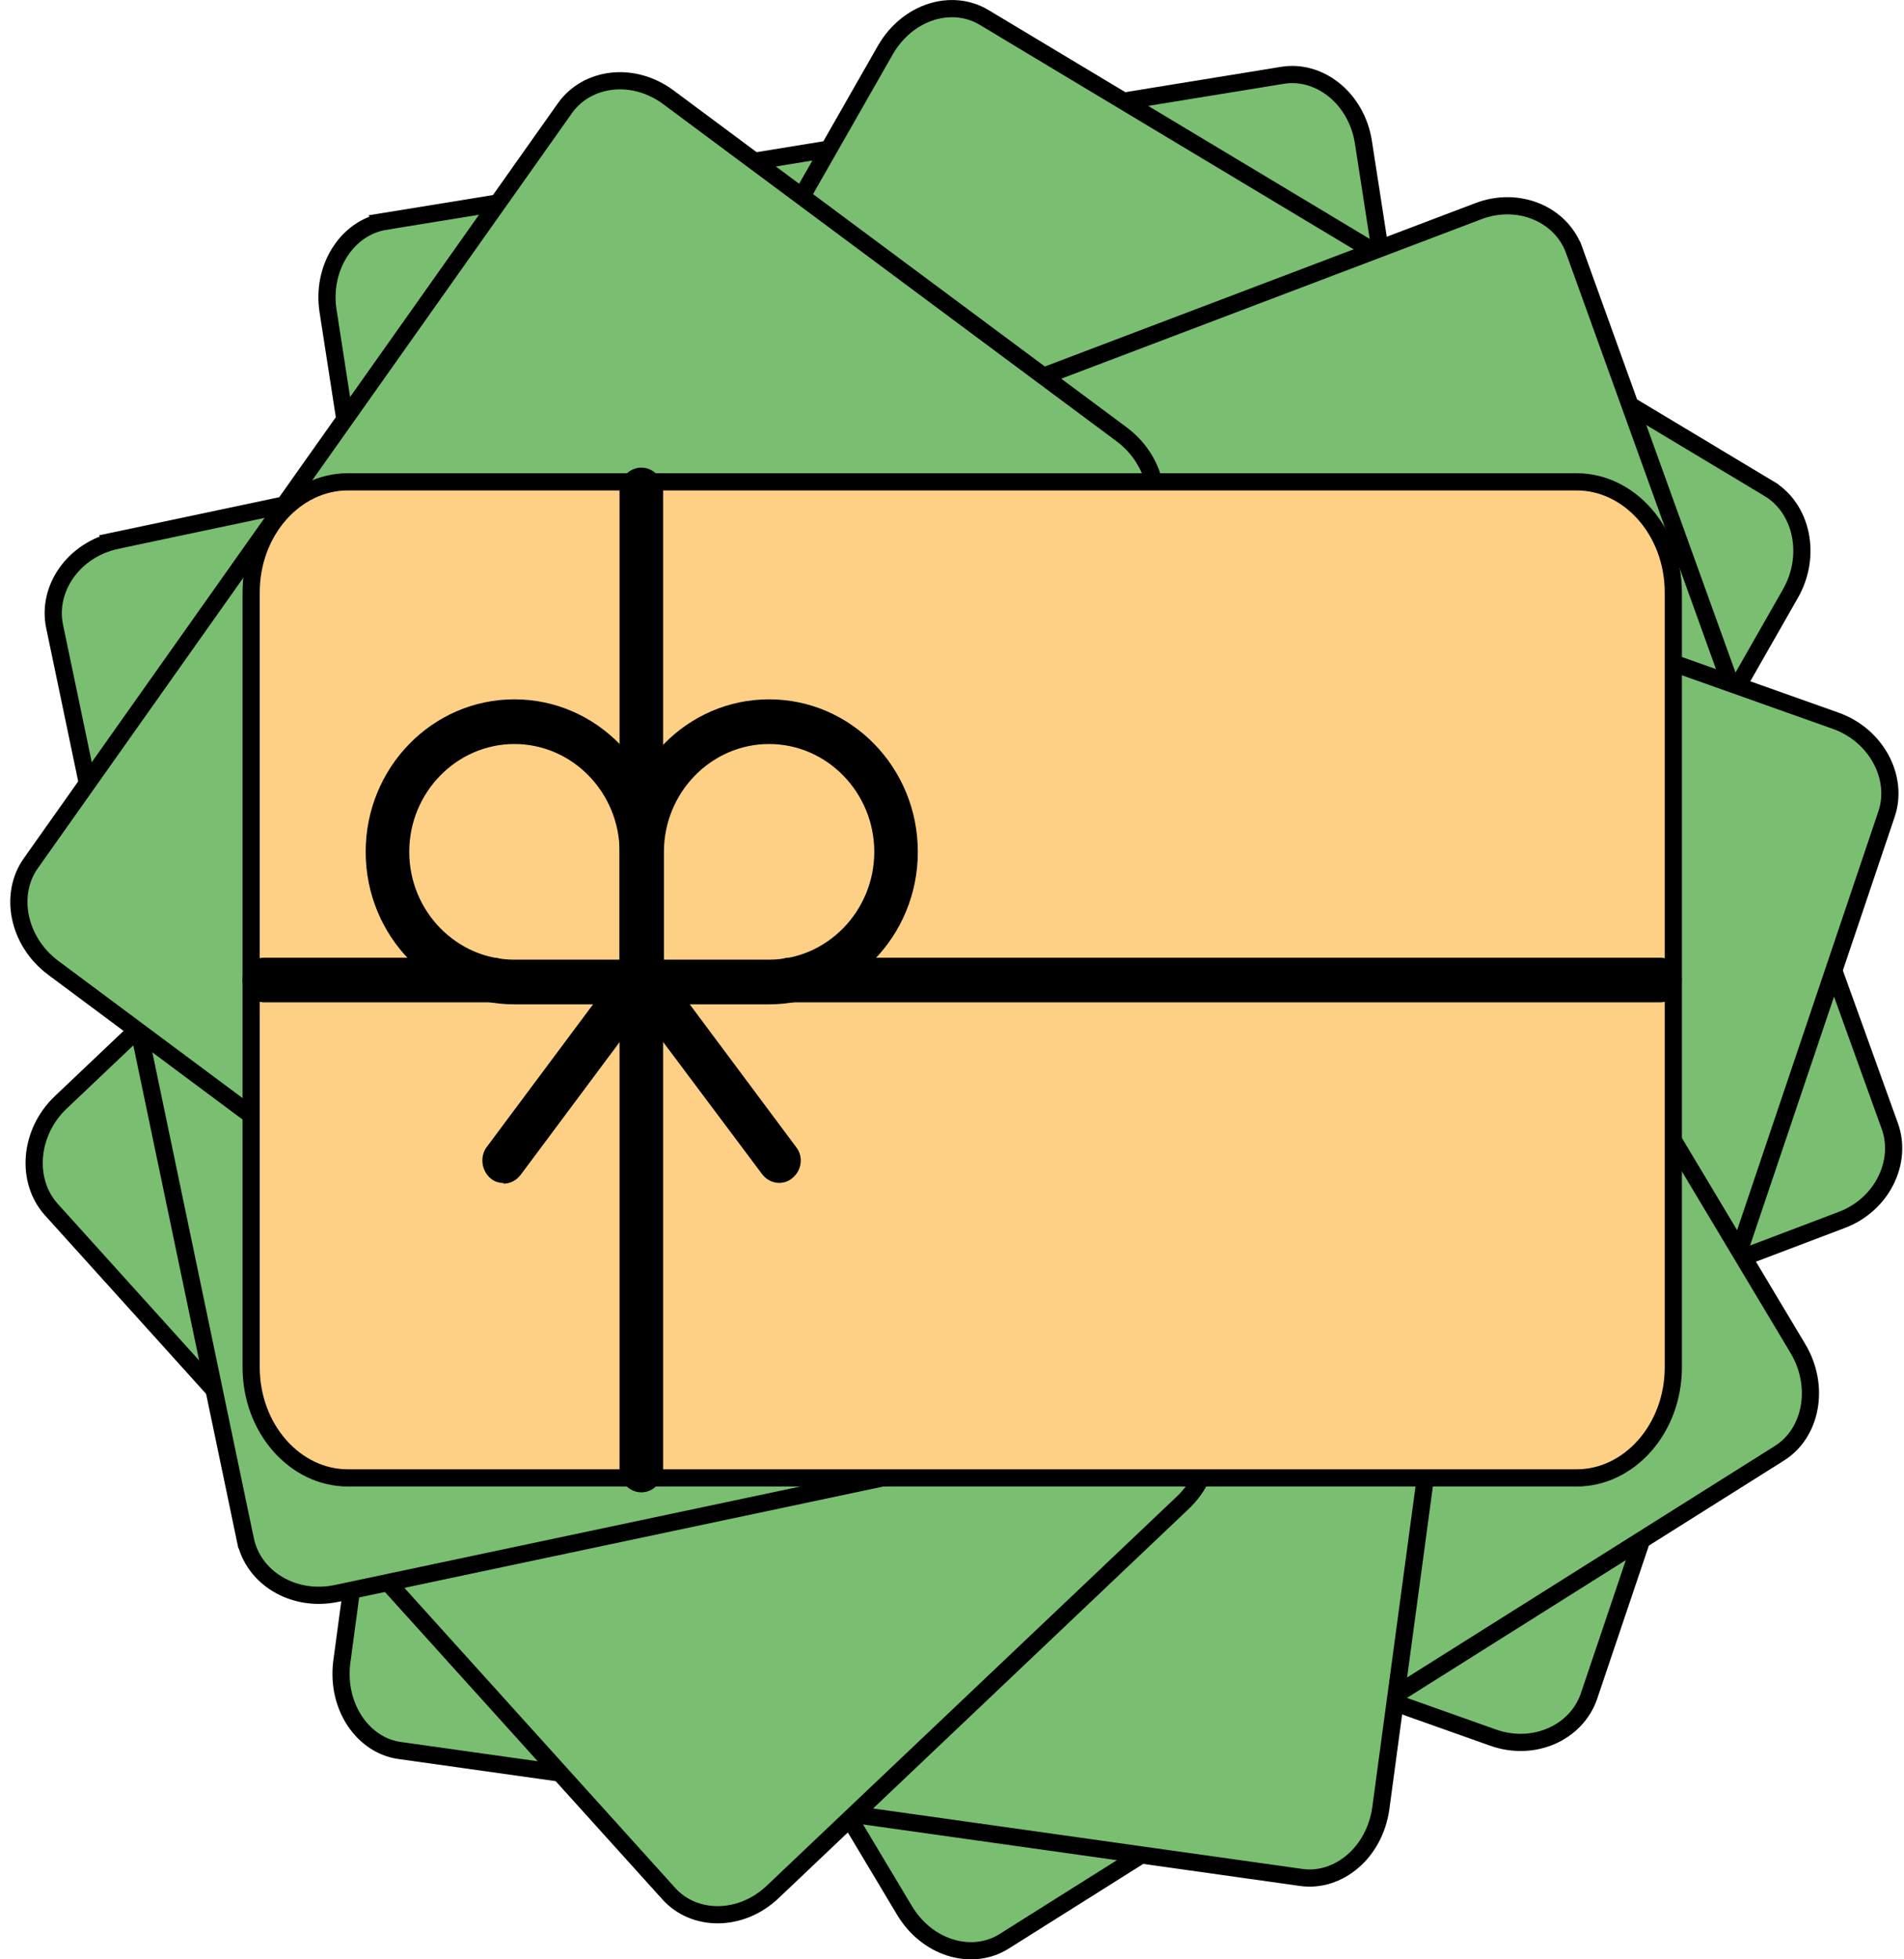
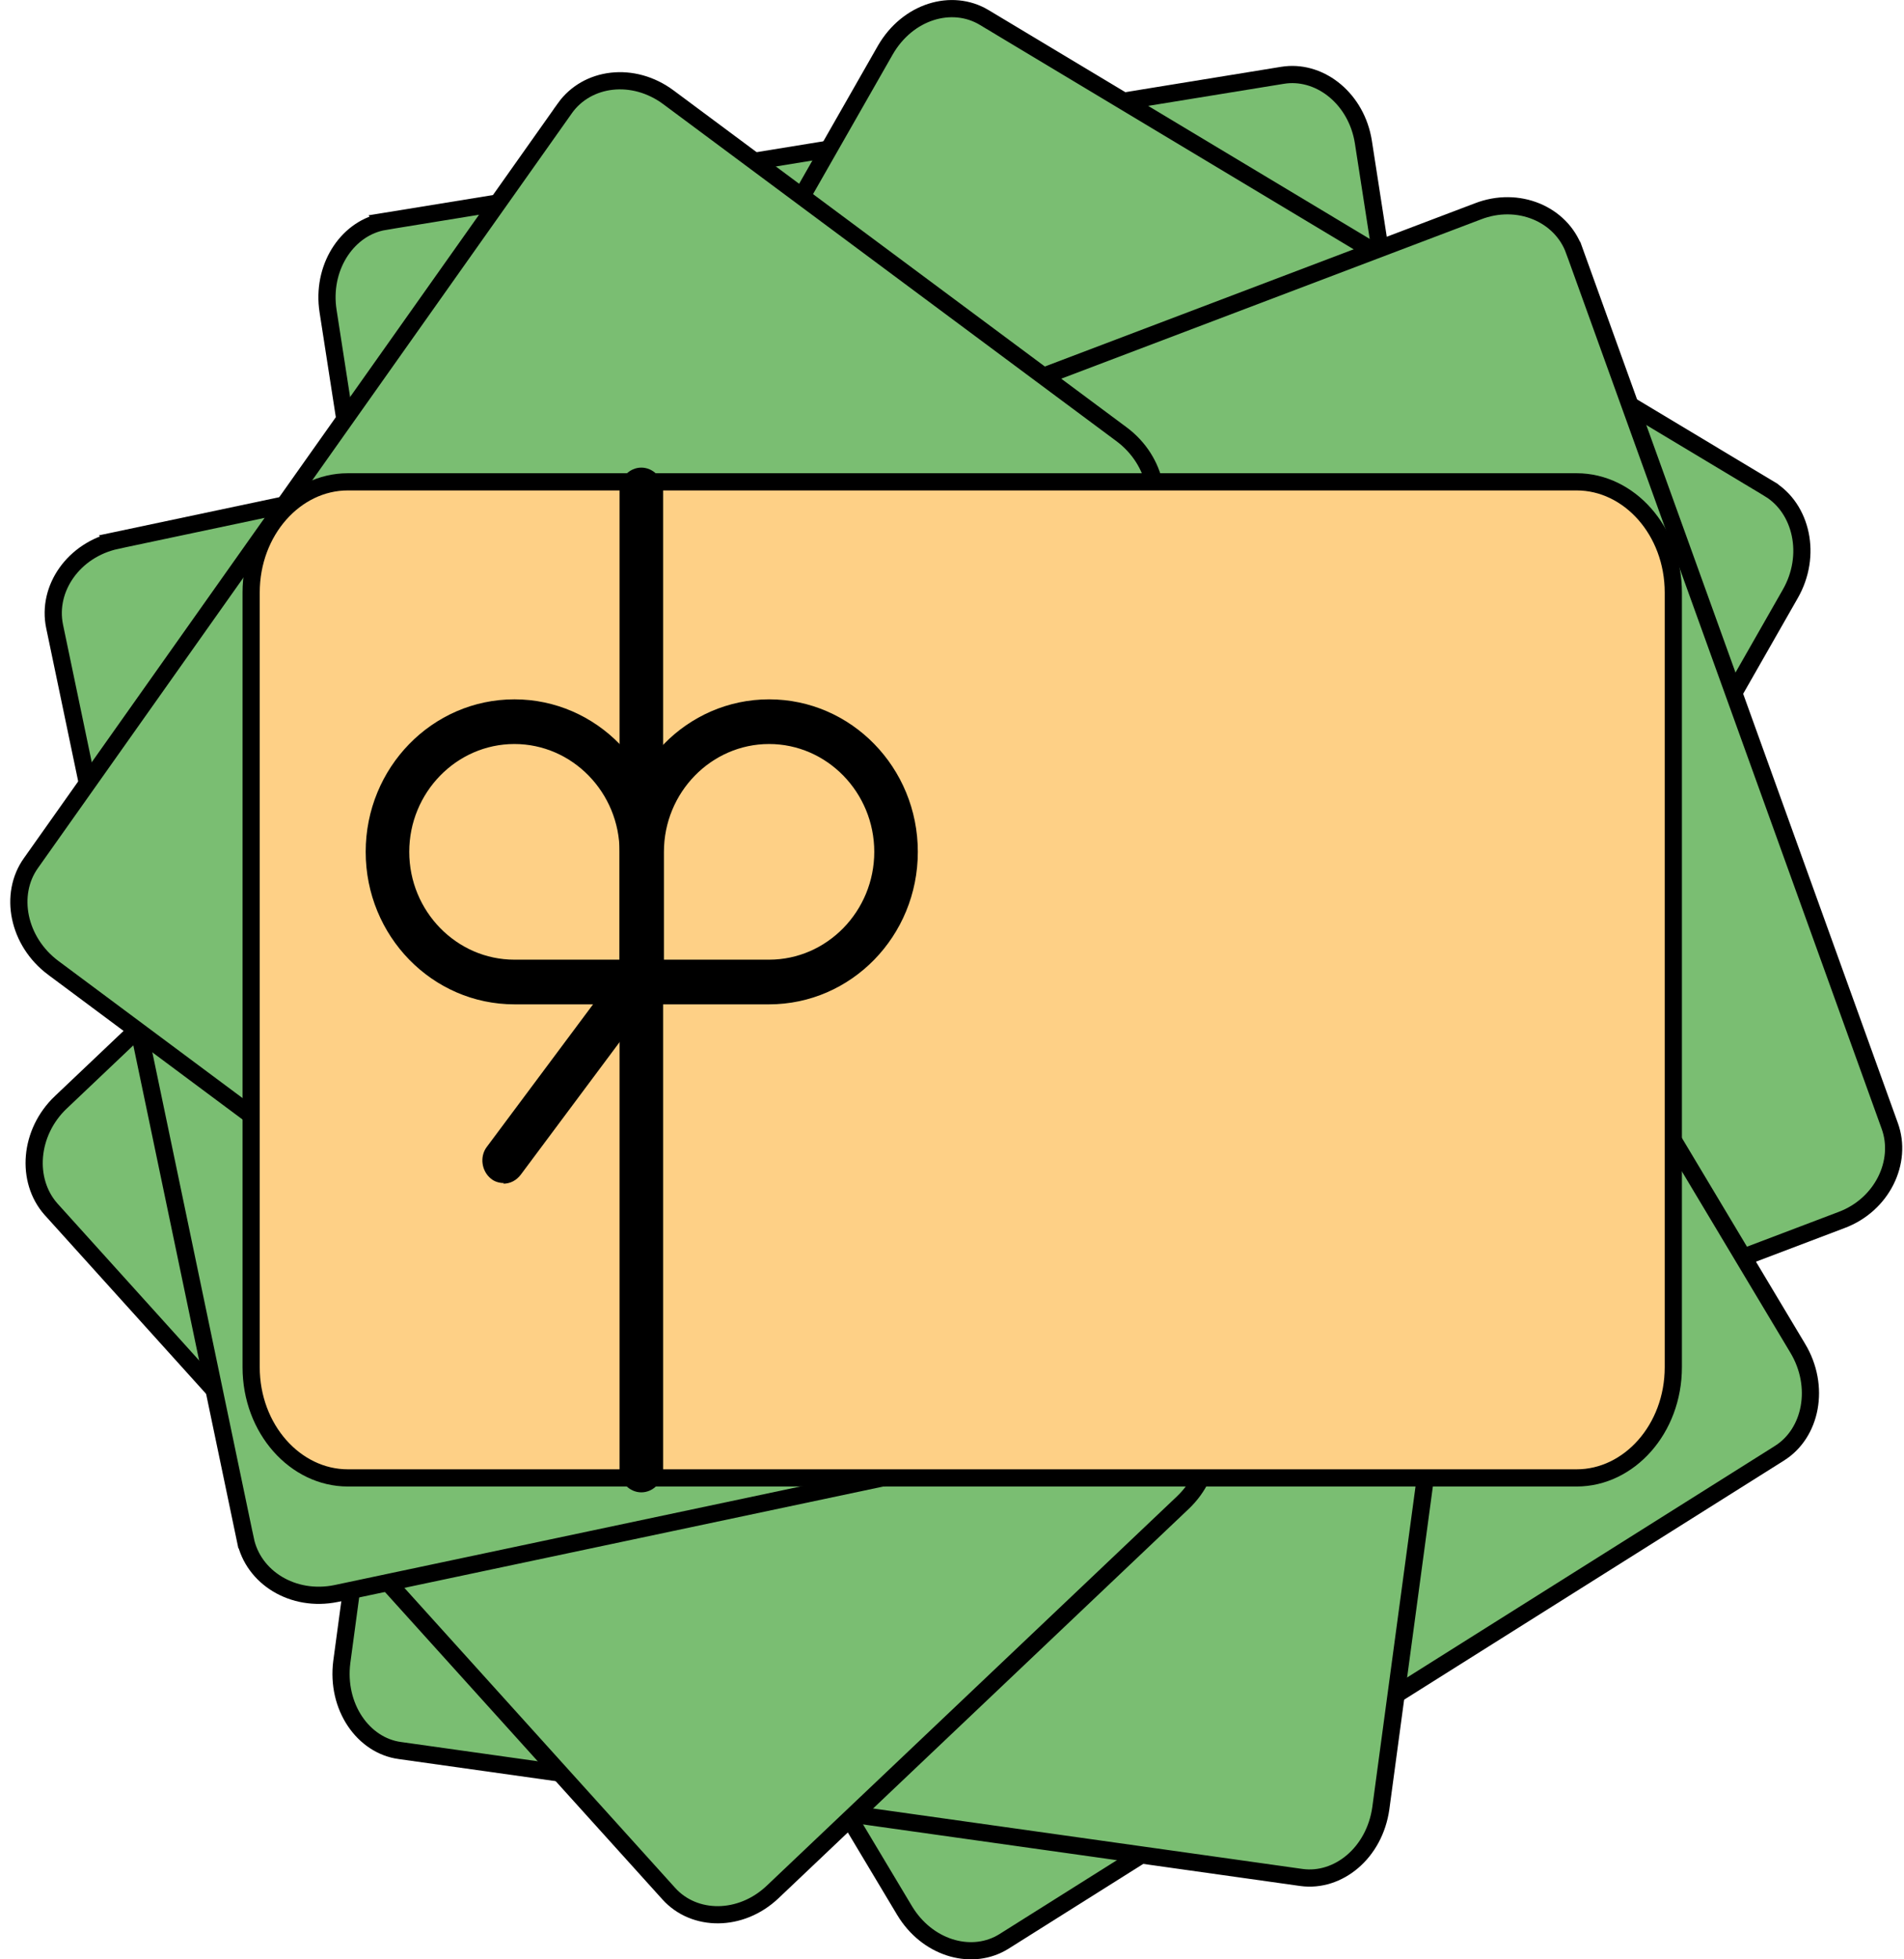
<svg xmlns="http://www.w3.org/2000/svg" width="140" height="144" viewBox="0 0 140 144" fill="none">
  <path d="M94.298 5.536C96.914 5.103 99.573 7.081 100.196 10.149L100.25 10.45L106.702 52.045V52.046C107.208 55.289 105.26 58.191 102.556 58.64L36.484 69.426H36.482C33.794 69.871 31.083 67.716 30.575 64.465L24.124 22.87V22.869L24.083 22.566C23.74 19.447 25.65 16.71 28.27 16.275L28.269 16.274L94.296 5.536H94.298Z" fill="#7ABE72" stroke="black" stroke-width="1.264" stroke-miterlimit="10" />
  <path d="M65.095 3.684C66.739 0.833 69.983 -0.141 72.367 1.283V1.284L130.109 35.937V35.938C132.469 37.372 133.27 40.816 131.629 43.663L131.628 43.665L110.854 80.056C109.209 82.905 105.966 83.878 103.582 82.453H103.583L45.838 47.798C43.48 46.362 42.681 42.92 44.321 40.074L44.322 40.071L65.095 3.684Z" fill="#7ABE72" stroke="black" stroke-width="1.264" stroke-miterlimit="10" />
  <path d="M108.658 15.538C111.62 14.384 114.788 15.729 115.75 18.399H115.751L138.949 82.739L138.95 82.742C139.915 85.379 138.396 88.557 135.39 89.67L135.385 89.672L96.811 104.303L96.806 104.305C93.843 105.459 90.676 104.114 89.714 101.443L66.515 37.103L66.514 37.102L66.431 36.852C65.645 34.268 67.162 31.252 70.075 30.174L70.08 30.172L108.653 15.54L108.658 15.538Z" fill="#7ABE72" stroke="black" stroke-width="1.264" stroke-miterlimit="10" />
-   <path d="M89.065 42.217C89.989 39.542 93.12 38.113 96.126 39.183H96.127L134.974 52.97C137.992 54.044 139.629 57.188 138.707 59.859L138.705 59.863L116.835 124.667C115.911 127.342 112.779 128.771 109.773 127.701L70.926 113.914H70.925C67.907 112.839 66.271 109.697 67.193 107.025L67.194 107.021L89.065 42.217Z" fill="#7ABE72" stroke="black" stroke-width="1.264" stroke-miterlimit="10" />
  <path d="M103.366 60.892C105.706 59.429 108.992 60.358 110.679 63.166V63.166L132.185 99.087L132.186 99.088C133.874 101.901 133.188 105.338 130.836 106.809L130.835 106.81L73.823 142.683C71.556 144.101 68.4 143.273 66.672 140.667L66.509 140.409L45.004 104.488L45.003 104.487C43.315 101.675 44.001 98.238 46.352 96.767L46.353 96.766L103.365 60.891L103.366 60.892Z" fill="#7ABE72" stroke="black" stroke-width="1.264" stroke-miterlimit="10" />
  <path d="M30.761 80.411C31.226 77.119 33.893 74.956 36.59 75.32V75.321L102.893 84.653H102.896C105.585 85.018 107.58 87.864 107.158 91.164L101.531 132.896C101.066 136.188 98.398 138.351 95.7 137.986H95.701L29.399 128.654H29.396C26.706 128.289 24.709 125.44 25.133 122.138L30.76 80.41L30.761 80.411Z" fill="#7ABE72" stroke="black" stroke-width="1.264" stroke-miterlimit="10" />
  <path d="M34.632 52.403C36.981 50.167 40.41 50.191 42.283 52.274L42.284 52.275L87.721 102.592C89.563 104.693 89.327 108.196 86.977 110.433L56.823 139.039L56.822 139.04C54.473 141.276 51.044 141.251 49.171 139.168L49.17 139.167L3.733 88.85C1.891 86.749 2.126 83.246 4.477 81.008L4.478 81.009L34.631 52.404L34.632 52.403Z" fill="#7ABE72" stroke="black" stroke-width="1.264" stroke-miterlimit="10" />
  <path d="M48.761 31.22C51.928 30.574 54.855 32.388 55.432 35.17L55.432 35.172L69.46 102.304C70.037 105.087 68.053 107.927 64.934 108.609L24.708 117.116C21.543 117.759 18.619 115.945 18.042 113.163L18.041 113.163L4.014 46.031C3.437 43.247 5.421 40.407 8.54 39.725L8.539 39.724L48.76 31.219L48.761 31.22Z" fill="#7ABE72" stroke="black" stroke-width="1.264" stroke-miterlimit="10" />
  <path d="M41.537 7.951C43.177 5.658 46.559 5.224 49.156 7.156L82.467 31.916V31.916C85.078 33.858 85.756 37.326 84.114 39.623L84.113 39.626L44.808 95.102C43.168 97.395 39.787 97.83 37.19 95.898L3.925 71.138H3.924C1.313 69.196 0.635 65.728 2.276 63.43L2.278 63.428L41.538 7.952L41.537 7.951Z" fill="#7ABE72" stroke="black" stroke-width="1.264" stroke-miterlimit="10" />
  <path d="M25.567 35.413H115.938C119.772 35.413 123.038 38.992 123.038 43.55V100.48C123.038 105.038 119.772 108.618 115.938 108.618H25.567C21.733 108.618 18.466 105.038 18.466 100.48V43.55C18.466 38.992 21.733 35.413 25.567 35.413Z" fill="#FED086" stroke="black" stroke-width="1.264" stroke-miterlimit="10" />
  <path fill-rule="evenodd" clip-rule="evenodd" d="M47.156 109.68C46.287 109.68 45.555 108.93 45.555 108.039V36.008C45.555 35.117 46.287 34.367 47.156 34.367C48.026 34.367 48.758 35.117 48.758 36.008V108.039C48.758 108.93 48.026 109.68 47.156 109.68Z" fill="black" />
-   <path fill-rule="evenodd" clip-rule="evenodd" d="M122.059 73.666H58.045C57.175 73.666 56.443 72.916 56.443 72.025C56.443 71.134 57.175 70.383 58.045 70.383H122.059C122.929 70.383 123.661 71.134 123.661 72.025C123.661 72.916 122.929 73.666 122.059 73.666Z" fill="black" />
-   <path fill-rule="evenodd" clip-rule="evenodd" d="M36.274 73.666H19.436C18.566 73.666 17.834 72.916 17.834 72.025C17.834 71.134 18.566 70.383 19.436 70.383H36.274C37.144 70.383 37.876 71.134 37.876 72.025C37.876 72.916 37.144 73.666 36.274 73.666Z" fill="black" />
  <path fill-rule="evenodd" clip-rule="evenodd" d="M37.825 54.681C33.569 54.681 30.092 58.245 30.092 62.606C30.092 66.968 33.569 70.531 37.825 70.531H45.558V62.606C45.558 58.245 42.08 54.681 37.825 54.681ZM46.839 73.814H37.825C31.785 73.814 26.889 68.796 26.889 62.606C26.889 56.416 31.785 51.398 37.825 51.398C43.865 51.398 48.761 56.416 48.761 62.606V71.751C48.761 72.22 48.578 72.642 48.257 72.923C47.983 73.439 47.434 73.814 46.839 73.814Z" fill="black" />
  <path fill-rule="evenodd" clip-rule="evenodd" d="M48.818 70.531H56.551C60.807 70.531 64.284 66.968 64.284 62.606C64.284 58.245 60.807 54.681 56.551 54.681C52.296 54.681 48.818 58.245 48.818 62.606V70.531ZM56.551 73.814H47.537C46.896 73.814 46.393 73.439 46.119 72.923C45.798 72.642 45.615 72.22 45.615 71.751V62.606C45.615 56.416 50.511 51.398 56.551 51.398C62.591 51.398 67.487 56.416 67.487 62.606C67.487 68.796 62.591 73.814 56.551 73.814Z" fill="black" />
  <path fill-rule="evenodd" clip-rule="evenodd" d="M37.052 86.948C36.732 86.948 36.366 86.854 36.092 86.62C35.405 86.057 35.268 85.025 35.771 84.322L45.563 71.191L45.883 70.769C46.433 70.066 47.439 69.925 48.126 70.488C48.812 71.051 48.949 72.082 48.4 72.786L48.08 73.208L38.288 86.338C37.968 86.76 37.51 86.995 37.007 86.995L37.052 86.948Z" fill="black" />
-   <path fill-rule="evenodd" clip-rule="evenodd" d="M57.31 86.939C56.807 86.939 56.349 86.705 56.029 86.283L46.191 73.152L45.871 72.73C45.367 71.98 45.505 70.948 46.191 70.432C46.923 69.87 47.93 70.057 48.433 70.76L48.754 71.183L58.545 84.313C59.095 85.016 58.957 86.048 58.225 86.611C57.951 86.845 57.585 86.939 57.264 86.939H57.31Z" fill="black" />
</svg>